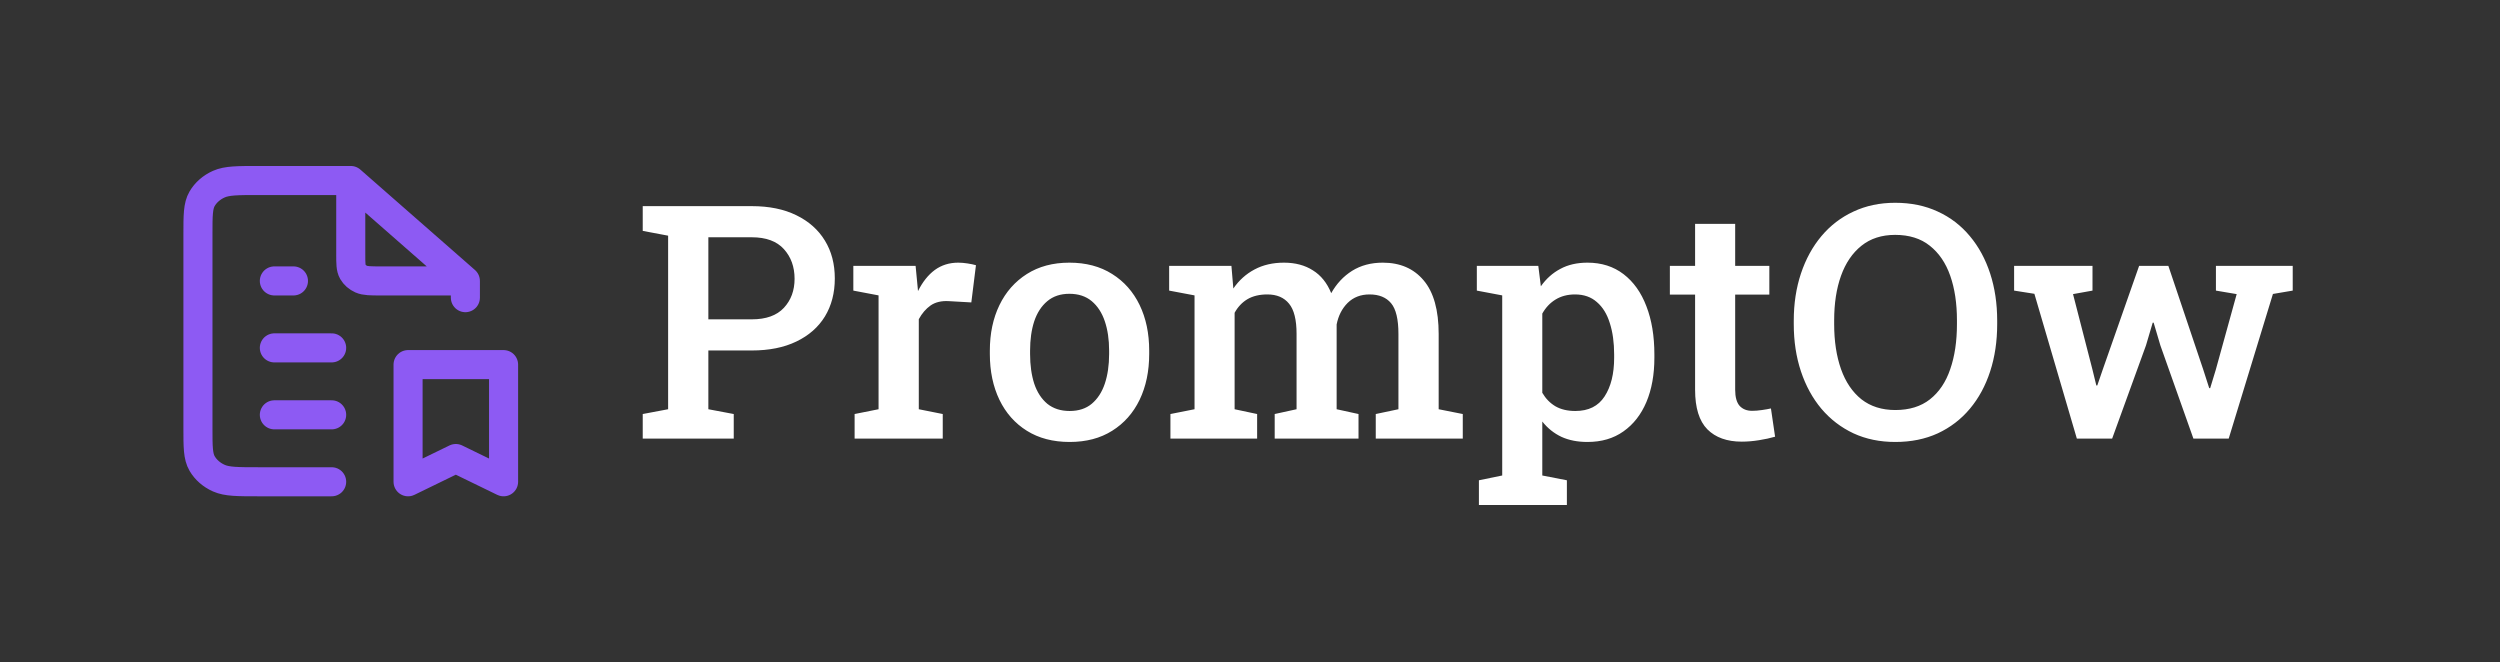
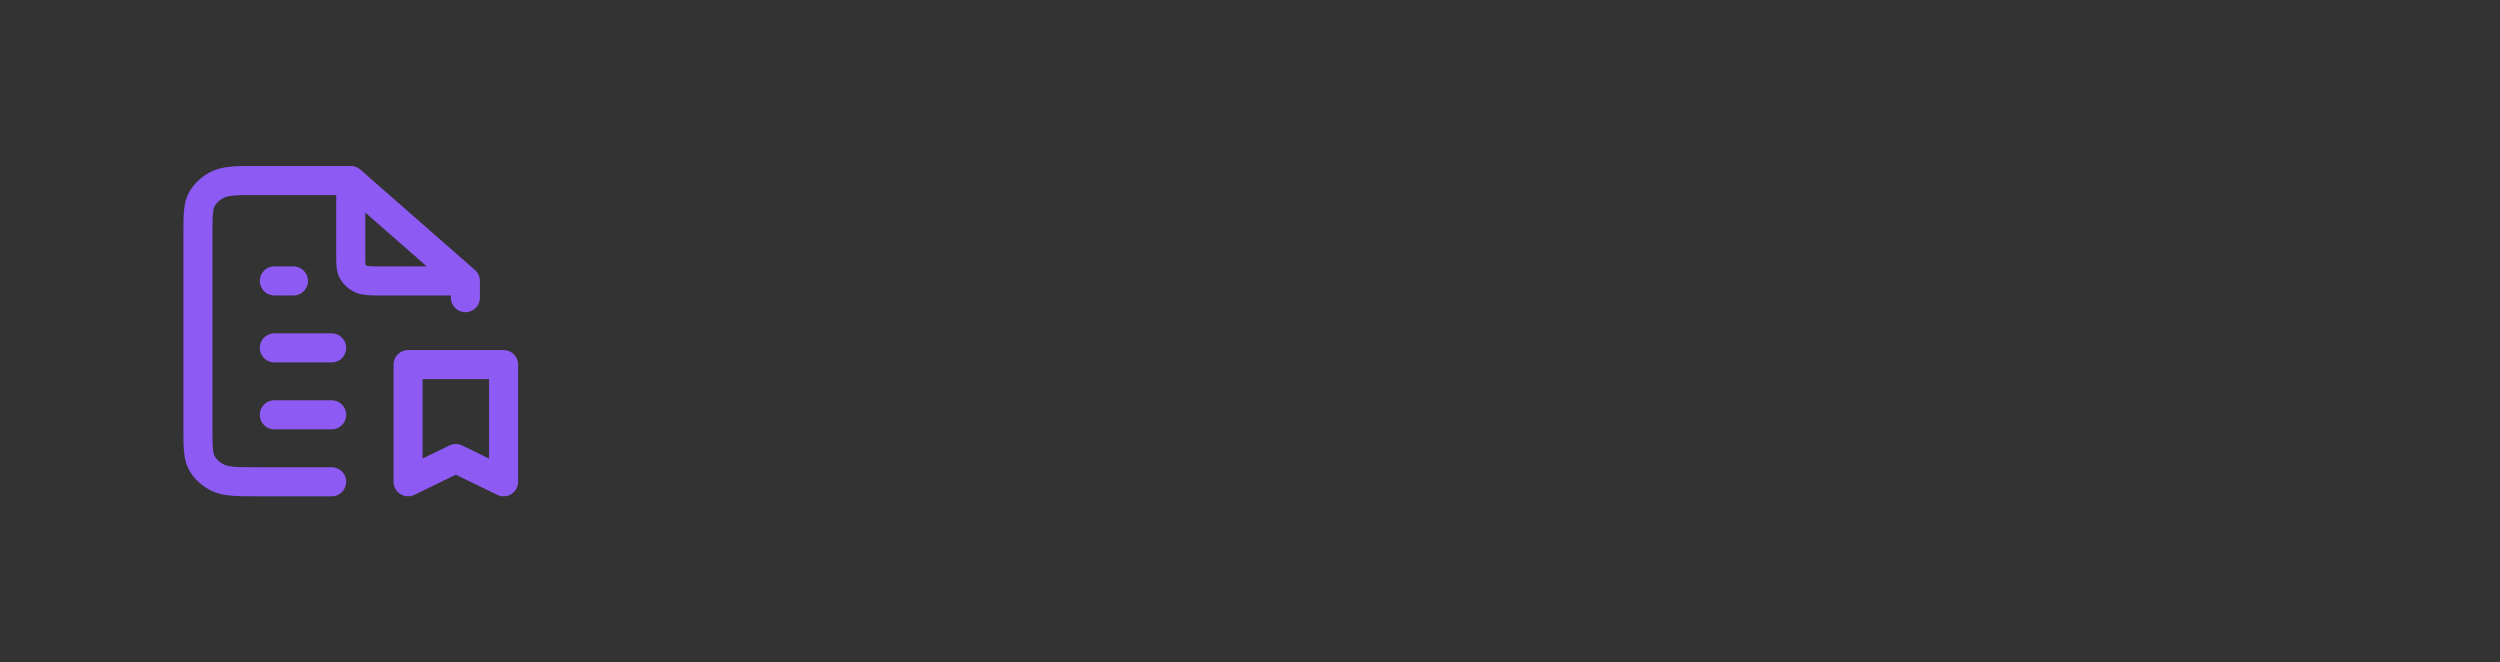
<svg xmlns="http://www.w3.org/2000/svg" width="5734" height="1519" viewBox="0 0 5734 1519" fill="none">
  <rect x="0" y="0" width="5734" height="1519" fill="#333333" stroke="none" />
-   <path d="M1474.17 1006V949.604L1532.4 938.617V540.546L1474.17 529.56V472.797H1532.4H1724.29C1764.09 472.797 1798.14 479.755 1826.46 493.671C1855.03 507.587 1876.88 526.996 1892.02 551.898C1907.15 576.557 1914.72 605.487 1914.72 638.69C1914.72 671.894 1907.15 700.946 1892.02 725.849C1876.88 750.507 1855.03 769.672 1826.46 783.344C1798.14 797.016 1764.09 803.852 1724.29 803.852H1624.68V938.617L1682.91 949.604V1006H1474.17ZM1624.68 732.44H1724.29C1757.01 732.44 1781.54 723.651 1797.9 706.073C1814.26 688.495 1822.44 666.278 1822.44 639.423C1822.44 612.079 1814.26 589.374 1797.9 571.308C1781.54 553.241 1757.01 544.208 1724.29 544.208H1624.68V732.44ZM1960.13 1006V949.604L2015.06 938.617V677.509L1957.2 666.522V609.76H2100.02L2104.79 659.564L2105.52 667.621C2116.02 646.625 2128.83 630.512 2143.97 619.281C2159.35 608.051 2177.29 602.436 2197.8 602.436C2204.64 602.436 2211.84 603.046 2219.41 604.267C2227.22 605.487 2233.57 606.83 2238.45 608.295L2227.83 693.622L2176.2 690.692C2159.35 689.716 2145.43 693.012 2134.45 700.58C2123.71 708.148 2114.67 718.646 2107.35 732.074V938.617L2162.28 949.604V1006H1960.13ZM2453.42 1013.69C2415.33 1013.69 2382.62 1005.15 2355.27 988.056C2327.93 970.966 2306.93 947.284 2292.29 917.011C2277.64 886.493 2270.31 851.459 2270.31 811.908V804.218C2270.31 764.911 2277.64 730.121 2292.29 699.848C2306.93 669.574 2327.93 645.771 2355.27 628.437C2382.62 611.103 2415.09 602.436 2452.69 602.436C2490.77 602.436 2523.49 611.103 2550.83 628.437C2578.17 645.526 2599.17 669.208 2613.82 699.481C2628.47 729.755 2635.79 764.667 2635.79 804.218V811.908C2635.79 851.459 2628.47 886.493 2613.82 917.011C2599.17 947.284 2578.17 970.966 2550.83 988.056C2523.73 1005.15 2491.26 1013.69 2453.42 1013.69ZM2453.42 942.646C2473.93 942.646 2490.77 937.152 2503.96 926.166C2517.38 914.936 2527.39 899.555 2533.98 880.023C2540.58 860.248 2543.87 837.543 2543.87 811.908V804.218C2543.87 778.827 2540.58 756.366 2533.98 736.835C2527.39 717.304 2517.38 701.923 2503.96 690.692C2490.53 679.462 2473.44 673.847 2452.69 673.847C2432.42 673.847 2415.58 679.462 2402.15 690.692C2388.72 701.923 2378.71 717.304 2372.12 736.835C2365.77 756.366 2362.6 778.827 2362.6 804.218V811.908C2362.6 837.543 2365.77 860.248 2372.12 880.023C2378.71 899.555 2388.72 914.936 2402.15 926.166C2415.82 937.152 2432.91 942.646 2453.42 942.646ZM2684.5 1006V949.604L2739.79 938.617V677.509L2681.57 666.522V609.76H2824.39L2828.78 661.762C2841.72 642.963 2857.84 628.437 2877.12 618.183C2896.66 607.685 2919.24 602.436 2944.87 602.436C2970.75 602.436 2992.85 608.295 3011.16 620.014C3029.71 631.488 3043.75 648.944 3053.27 672.382C3065.48 650.653 3081.47 633.563 3101.25 621.112C3121.26 608.661 3144.7 602.436 3171.56 602.436C3211.35 602.436 3242.6 615.985 3265.31 643.085C3288.26 670.185 3299.73 711.2 3299.73 766.132V938.617L3355.03 949.604V1006H3155.44V949.604L3207.45 938.617V765.766C3207.45 732.318 3201.83 708.881 3190.6 695.453C3179.37 682.025 3162.89 675.312 3141.16 675.312C3120.9 675.312 3104.17 681.781 3090.99 694.721C3078.05 707.66 3069.63 724.14 3065.72 744.159V938.617L3115.89 949.604V1006H2923.63V949.604L2973.8 938.617V765.766C2973.8 733.539 2968.07 710.468 2956.59 696.552C2945.12 682.392 2928.52 675.312 2906.79 675.312C2888.72 675.312 2873.46 678.974 2861.01 686.298C2848.8 693.622 2839.04 703.998 2831.71 717.426V938.617L2883.35 949.604V1006H2684.5ZM3392.02 1158.34V1101.58L3445.48 1090.59V677.509L3387.26 666.522V609.76H3528.25L3534.11 656.635C3546.31 639.301 3561.21 625.995 3578.78 616.718C3596.36 607.196 3617.11 602.436 3641.04 602.436C3673.27 602.436 3700.85 611.225 3723.8 628.803C3746.75 646.381 3764.21 670.917 3776.17 702.411C3788.38 733.905 3794.48 770.771 3794.48 813.007V820.697C3794.48 859.271 3788.38 893.085 3776.17 922.138C3763.96 950.946 3746.39 973.407 3723.44 989.521C3700.73 1005.63 3673.27 1013.69 3641.04 1013.69C3618.33 1013.69 3598.44 1009.78 3581.35 1001.97C3564.26 993.915 3549.61 982.196 3537.4 966.815V1090.59L3593.8 1101.58V1158.34H3392.02ZM3613.21 942.646C3643.48 942.646 3665.82 931.537 3680.22 909.32C3694.87 886.859 3702.2 857.318 3702.2 820.697V813.007C3702.2 785.663 3698.9 761.737 3692.31 741.229C3685.96 720.478 3676.07 704.364 3662.65 692.89C3649.46 681.171 3632.74 675.312 3612.48 675.312C3595.39 675.312 3580.49 679.218 3567.8 687.03C3555.35 694.599 3545.21 705.341 3537.4 719.257V900.897C3545.21 914.325 3555.35 924.701 3567.8 932.025C3580.25 939.105 3595.39 942.646 3613.21 942.646ZM3994.8 1012.96C3961.11 1012.96 3934.86 1003.56 3916.06 984.76C3897.27 965.717 3887.87 935.443 3887.87 893.939V675.678H3830V609.76H3887.87V513.446H3979.79V609.76H4058.15V675.678H3979.79V893.939C3979.79 910.785 3983.2 923.114 3990.04 930.927C3997.12 938.495 4006.64 942.279 4018.6 942.279C4025.44 942.279 4033.01 941.669 4041.31 940.448C4049.85 939.228 4056.69 938.007 4061.82 936.786L4071.34 1001.61C4060.6 1004.78 4048.27 1007.46 4034.35 1009.66C4020.68 1011.86 4007.5 1012.96 3994.8 1012.96ZM4347.09 1013.69C4311.69 1013.69 4279.71 1007.1 4251.15 993.915C4222.58 980.487 4198.05 961.688 4177.54 937.519C4157.28 913.349 4141.65 884.784 4130.66 851.825C4119.68 818.866 4114.18 782.733 4114.18 743.427V735.37C4114.18 696.308 4119.68 660.297 4130.66 627.338C4141.65 594.379 4157.28 565.814 4177.54 541.645C4198.05 517.23 4222.58 498.432 4251.15 485.248C4279.71 471.82 4311.57 465.106 4346.73 465.106C4383.11 465.106 4415.7 471.82 4444.51 485.248C4473.32 498.432 4497.85 517.23 4518.12 541.645C4538.38 565.814 4553.88 594.379 4564.62 627.338C4575.37 660.297 4580.74 696.308 4580.74 735.37V743.427C4580.74 782.733 4575.37 818.866 4564.62 851.825C4553.88 884.784 4538.38 913.349 4518.12 937.519C4497.85 961.688 4473.32 980.487 4444.51 993.915C4415.7 1007.1 4383.23 1013.69 4347.09 1013.69ZM4347.09 940.448C4379.32 940.448 4405.81 932.27 4426.56 915.912C4447.56 899.311 4463.06 876.239 4473.07 846.698C4483.33 817.157 4488.45 782.733 4488.45 743.427V734.638C4488.45 695.819 4483.33 661.762 4473.07 632.465C4462.82 603.168 4447.19 580.219 4426.2 563.617C4405.44 547.016 4378.96 538.715 4346.73 538.715C4315.97 538.715 4290.21 547.016 4269.46 563.617C4248.71 580.219 4233.08 603.168 4222.58 632.465C4212.08 661.762 4206.84 695.819 4206.84 734.638V743.427C4206.84 782.489 4212.08 816.913 4222.58 846.698C4233.08 876.239 4248.71 899.311 4269.46 915.912C4290.45 932.27 4316.33 940.448 4347.09 940.448ZM4763.48 1006L4666.06 673.847L4619.56 666.522V609.76H4799.37V666.522L4754.69 674.579L4799 846.698L4808.15 884.052H4810.35L4823.17 846.698L4906.3 609.76H4973.32L5053.52 848.163L5067.07 890.277H5069.26L5082.08 848.163L5130.05 674.579L5082.45 666.522V609.76H5258.59V666.522L5213.18 674.213L5111.74 1006H5030.81L4955 792.133L4939.62 740.131H4937.43L4922.05 792.133L4844.41 1006H4763.48Z" fill="#ffffff" />
  <path d="M804.5 414H594.2C545.126 414 520.588 414 501.844 422.368C485.356 429.729 471.951 441.475 463.551 455.921C454 472.345 454 493.845 454 536.844V982.156C454 1025.15 454 1046.66 463.551 1063.08C471.951 1077.53 485.356 1089.27 501.844 1096.63C520.588 1105 545.126 1105 594.2 1105H760.688M804.5 414L1067.38 644.333M804.5 414V582.911C804.5 604.411 804.5 615.161 809.276 623.373C813.477 630.596 820.176 636.469 828.422 640.149C837.793 644.333 850.061 644.333 874.6 644.333H1067.38M1067.38 644.333V682.722M629.25 951.444H760.688M629.25 797.889H760.688M629.25 644.333H673.062M935.938 836.278H1155V1105L1045.47 1051.68L935.938 1105V836.278Z" stroke="#8D5AF3" stroke-width="66.667" stroke-linecap="round" stroke-linejoin="round" />
</svg>